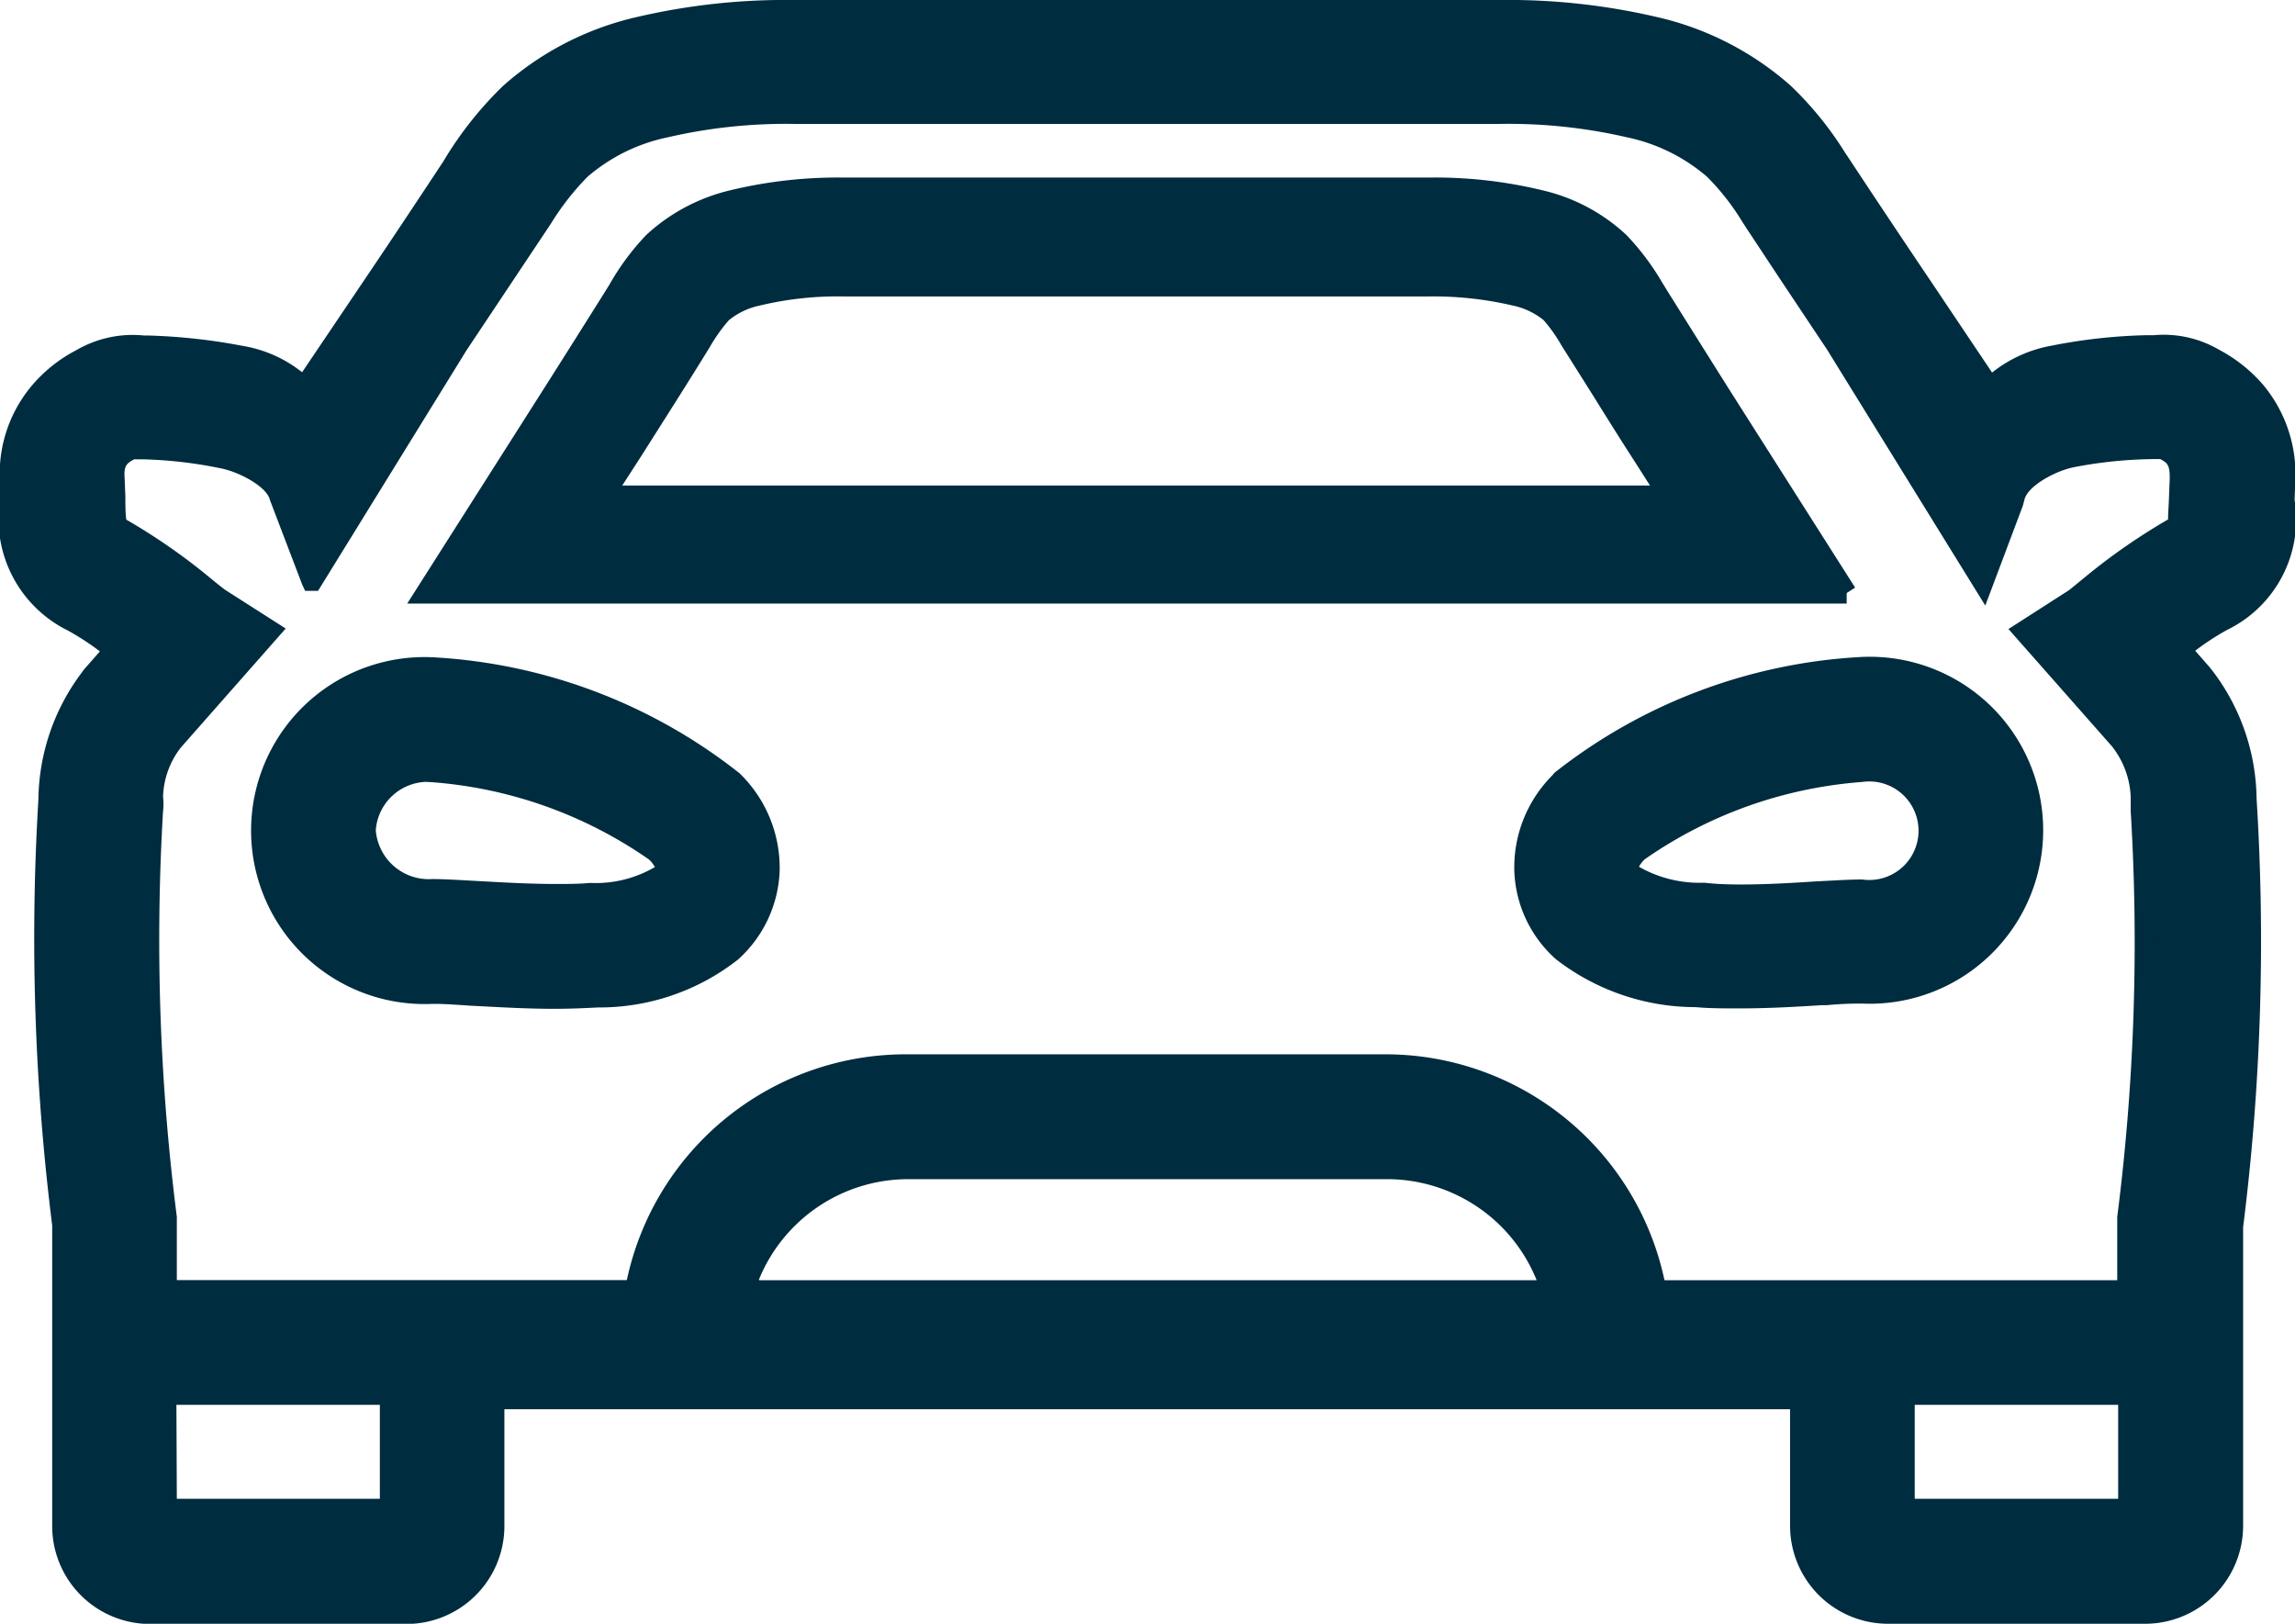
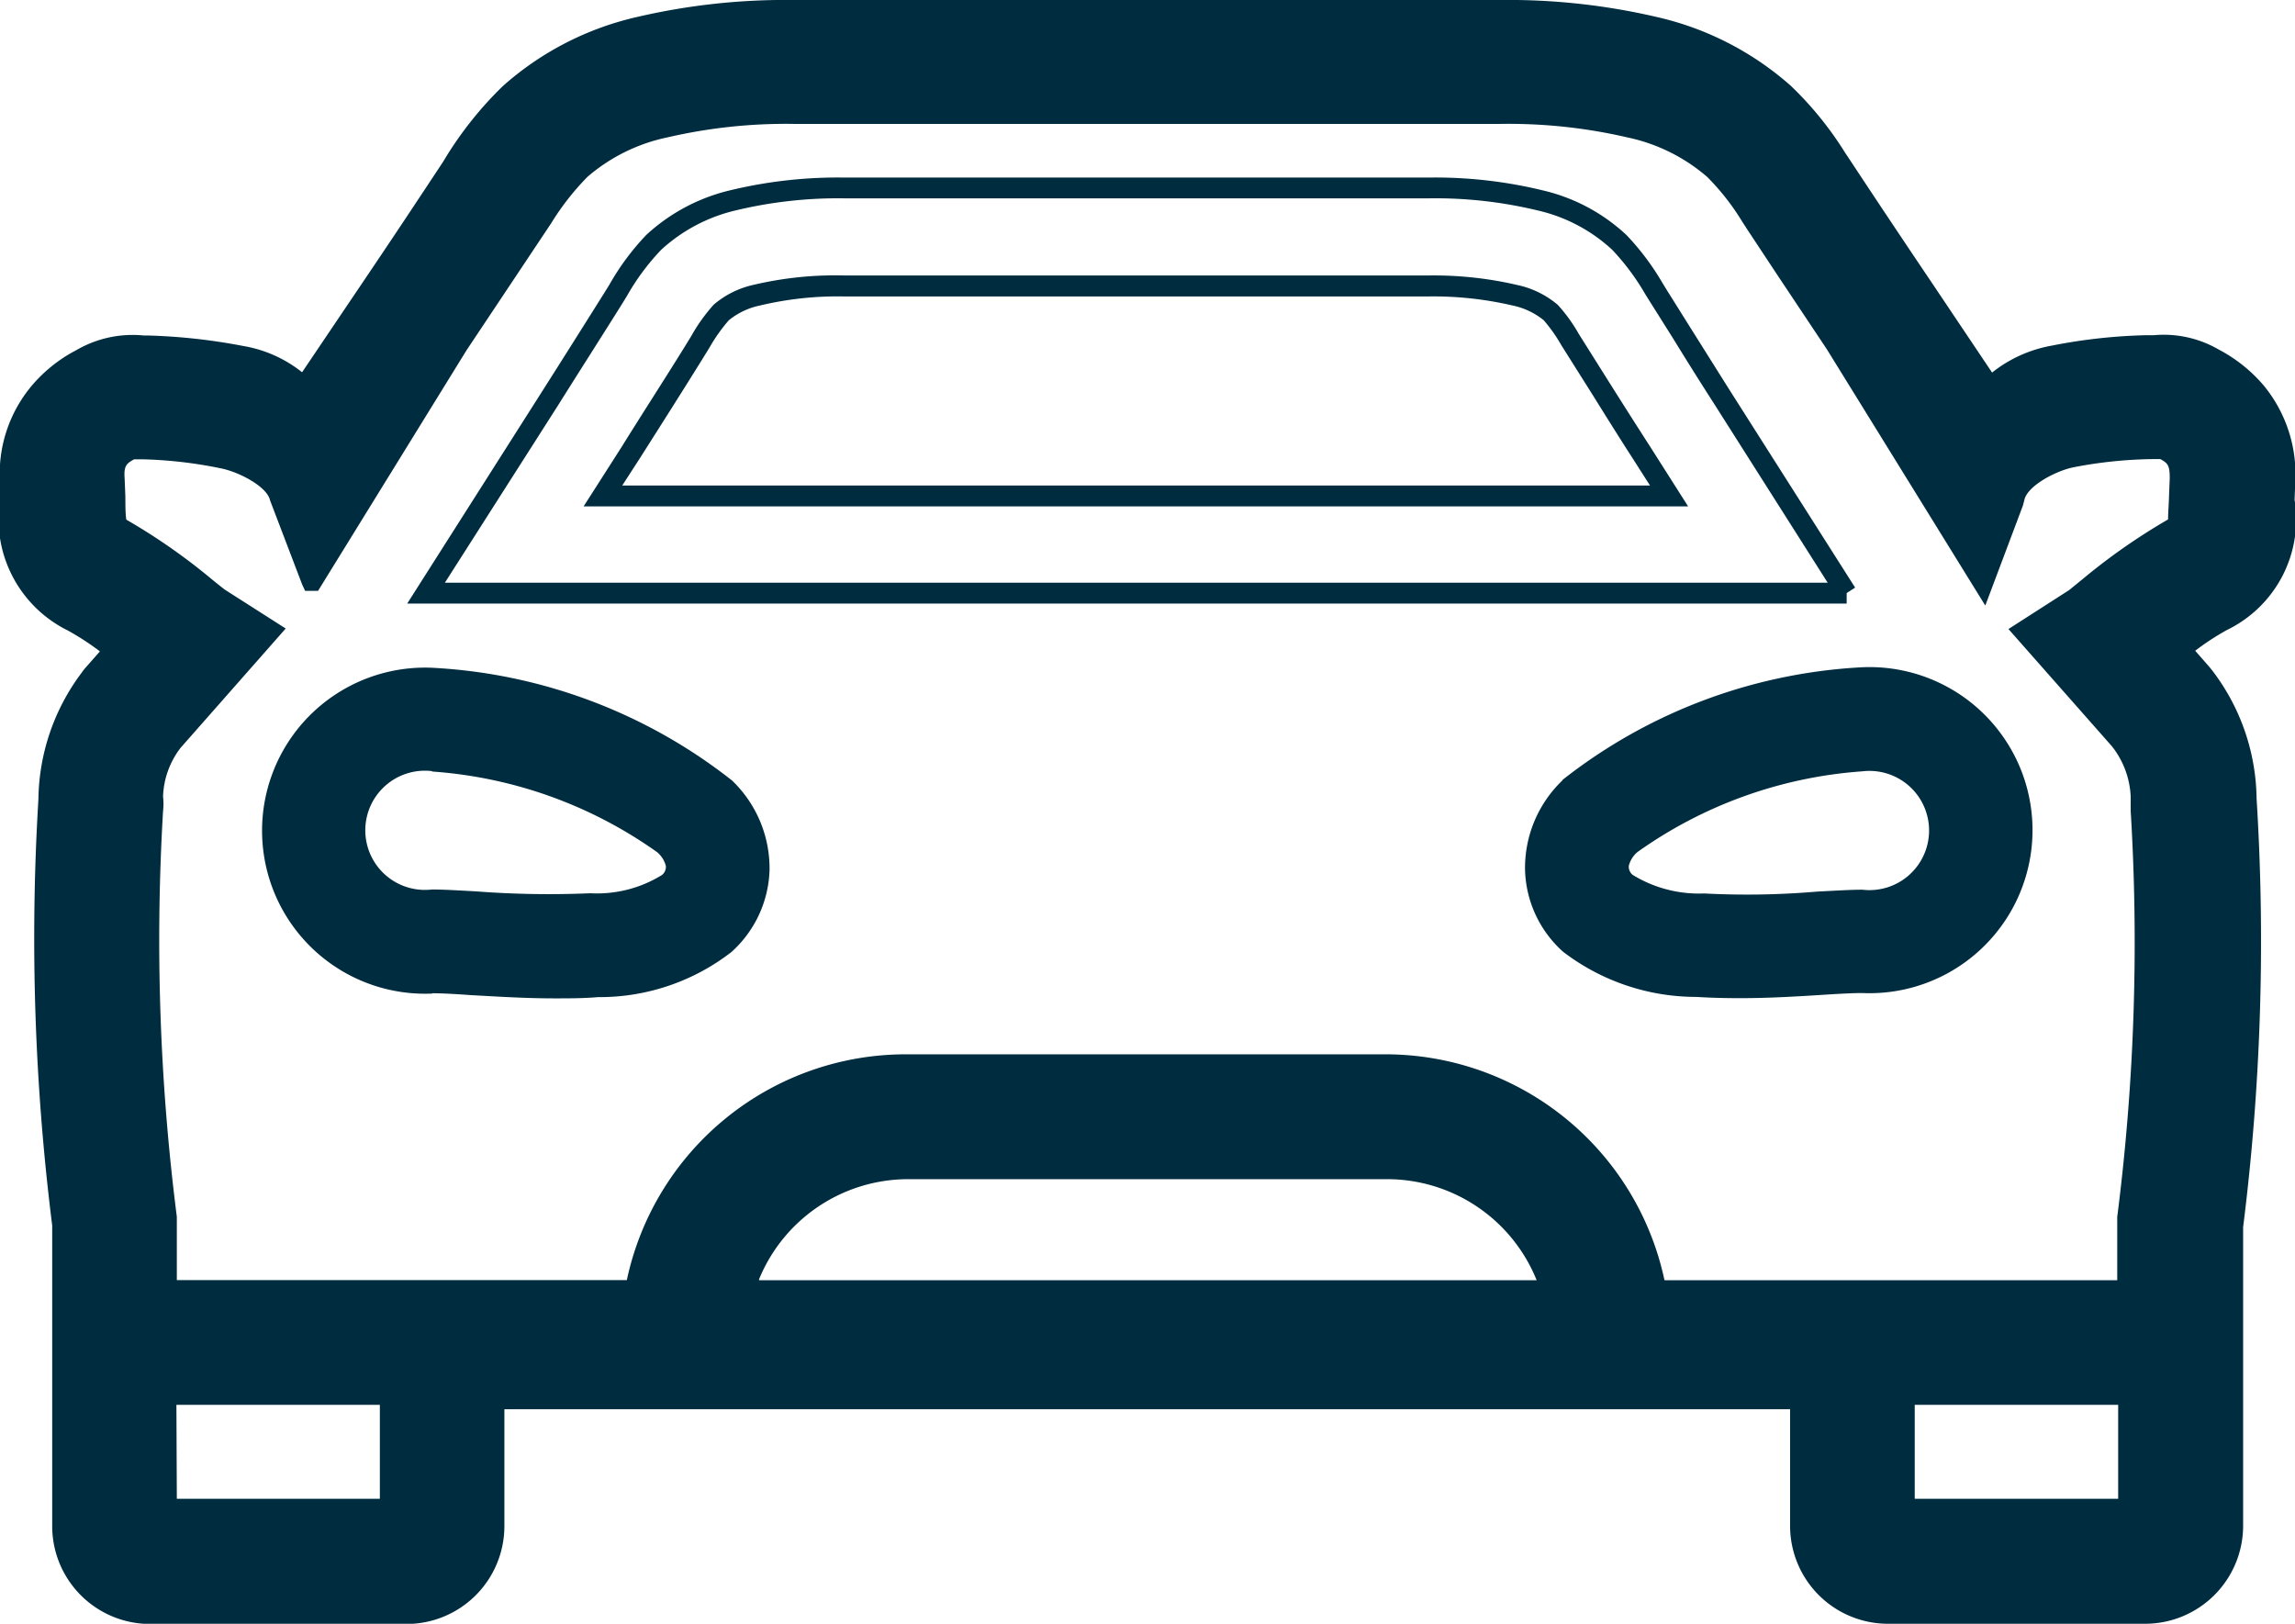
<svg xmlns="http://www.w3.org/2000/svg" width="21.986" height="15.555" viewBox="0 0 21.986 15.555">
  <g id="Group_4142" data-name="Group 4142" transform="translate(-29.9 -800.232)">
    <g id="Group_3883" data-name="Group 3883" transform="translate(30 800.332)">
      <path id="Path_1649" data-name="Path 1649" d="M21.285,14.522V11.655a22.342,22.342,0,0,0,.129-4.1,1.947,1.947,0,0,0-.4-1.165l-.034-.043-.2-.23a3.253,3.253,0,0,1,.408-.273c.567-.291.576-.681.592-1.168l.006-.153a1.242,1.242,0,0,0-.273-.864,1.348,1.348,0,0,0-.408-.325,1.033,1.033,0,0,0-.635-.123,5.2,5.2,0,0,0-.9.1,1.186,1.186,0,0,0-.61.31l-.65-.969c-.27-.4-.54-.806-.8-1.2A3.322,3.322,0,0,0,16.99.8,2.81,2.81,0,0,0,15.745.159,6.165,6.165,0,0,0,14.268,0H7.508A6.165,6.165,0,0,0,6.031.159,2.793,2.793,0,0,0,4.786.8a3.419,3.419,0,0,0-.527.659L4.228,1.5c-.248.377-.506.763-.766,1.15l-.647.966a1.147,1.147,0,0,0-.6-.3,5.511,5.511,0,0,0-.892-.1,1.029,1.029,0,0,0-.635.126,1.322,1.322,0,0,0-.408.325A1.218,1.218,0,0,0,0,4.528v.15c.018.49.031.88.595,1.171A3.2,3.2,0,0,1,1,6.125l-.2.23A.418.418,0,0,0,.767,6.4a1.963,1.963,0,0,0-.4,1.165A21.74,21.74,0,0,0,.5,11.634v2.891a.838.838,0,0,0,.843.831H3.79a.836.836,0,0,0,.843-.831V13.3c3.32,0,8.5,0,12.517,0v1.223a.838.838,0,0,0,.843.831h2.449a.836.836,0,0,0,.843-.831ZM2.891,5.46,4.286,3.2l.8-1.2a2.643,2.643,0,0,1,.371-.475,1.811,1.811,0,0,1,.809-.4A5.131,5.131,0,0,1,7.508.987h6.76a5.131,5.131,0,0,1,1.238.132,1.811,1.811,0,0,1,.809.4A2.5,2.5,0,0,1,16.686,2l.031.049c.251.377.509.766.763,1.147l1.41,2.287.288-.766.009-.037c.04-.2.38-.362.558-.4a3.932,3.932,0,0,1,.871-.077.251.251,0,0,1,.162.285l-.006.162c0,.107-.006.227-.015.291l-.037.021a5.854,5.854,0,0,0-.822.573l-.126.1-.487.313L20.2,6.986a.925.925,0,0,1,.2.549c0,.04,0,.08,0,.12a20.834,20.834,0,0,1-.129,3.912v.7H15.761A2.631,2.631,0,0,0,13.173,10.1h-4.6a2.631,2.631,0,0,0-2.587,2.161H1.49v-.7a20.579,20.579,0,0,1-.132-3.912.52.52,0,0,0,0-.12A.9.9,0,0,1,1.552,7l.932-1.055L2,5.638c-.021-.015-.077-.058-.132-.1a5.66,5.66,0,0,0-.815-.567l-.037-.021C1.006,4.883,1,4.761,1,4.65L.994,4.491a.251.251,0,0,1,.162-.285,3.74,3.74,0,0,1,.871.077c.178.034.518.19.558.386l.3.791Zm5.7,5.631h4.6a1.64,1.64,0,0,1,1.567,1.168H7.03A1.637,1.637,0,0,1,8.6,11.091Zm-7.1,2.161H3.639v1.1H1.49Zm16.652,0h2.149v1.1H18.143Z" transform="translate(0 0)" fill="#002c3f" />
      <path id="Path_1649_-_Outline" data-name="Path 1649 - Outline" d="M20.442,15.455H17.992a.938.938,0,0,1-.943-.931V13.4c-3.964,0-8.961,0-12.317,0v1.126a.938.938,0,0,1-.943.931H1.34A.938.938,0,0,1,.4,14.525V11.639A22.073,22.073,0,0,1,.268,7.557,2.057,2.057,0,0,1,.684,6.342a.5.5,0,0,1,.042-.053L.857,6.14a2.519,2.519,0,0,0-.307-.2A1.191,1.191,0,0,1-.1,4.688v-.16A1.312,1.312,0,0,1,.2,3.6a1.409,1.409,0,0,1,.43-.345,1.073,1.073,0,0,1,.649-.141h.04a5.623,5.623,0,0,1,.909.1,1.236,1.236,0,0,1,.566.252L3.378,2.6c.261-.386.518-.773.766-1.149L4.175,1.4A3.508,3.508,0,0,1,4.718.724,2.9,2.9,0,0,1,6.006.062,6.276,6.276,0,0,1,7.508-.1h6.76a6.275,6.275,0,0,1,1.5.162,2.906,2.906,0,0,1,1.289.661,3.3,3.3,0,0,1,.524.648l.016.023c.243.369.512.773.8,1.2l.587.875a1.276,1.276,0,0,1,.572-.258,5.237,5.237,0,0,1,.913-.1h.066a1.049,1.049,0,0,1,.621.138,1.448,1.448,0,0,1,.432.346,1.338,1.338,0,0,1,.3.932l-.006.161a1.176,1.176,0,0,1-.646,1.246,2.433,2.433,0,0,0-.306.2l.135.154.032.04a2.059,2.059,0,0,1,.421,1.222,21.948,21.948,0,0,1-.129,4.106v2.861A.939.939,0,0,1,20.442,15.455ZM4.533,13.2h.1c3.384,0,8.5,0,12.517,0h.1v1.323a.738.738,0,0,0,.743.731h2.449a.738.738,0,0,0,.743-.731v-2.88a21.738,21.738,0,0,0,.129-4.073V7.558a1.847,1.847,0,0,0-.379-1.1L20.9,6.415l-.271-.308.087-.065a3.122,3.122,0,0,1,.423-.282c.511-.262.521-.6.536-1.074l.006-.162a1.144,1.144,0,0,0-.25-.8,1.256,1.256,0,0,0-.378-.3l-.011-.007a.96.96,0,0,0-.575-.1,5.037,5.037,0,0,0-.879.093,1.084,1.084,0,0,0-.559.284l-.086.081-.716-1.067c-.288-.429-.557-.833-.8-1.2l-.015-.023a3.141,3.141,0,0,0-.493-.611,2.709,2.709,0,0,0-1.2-.615A6.08,6.08,0,0,0,14.268.1H7.508A6.08,6.08,0,0,0,6.054.257a2.7,2.7,0,0,0-1.2.614,3.333,3.333,0,0,0-.511.64l-.031.047c-.248.376-.506.763-.767,1.15L2.832,3.771,2.746,3.69a1.049,1.049,0,0,0-.552-.278,5.426,5.426,0,0,0-.877-.094H1.28a.9.9,0,0,0-.536.106L.73,3.433a1.214,1.214,0,0,0-.377.3A1.122,1.122,0,0,0,.1,4.525V4.68c.018.474.031.817.54,1.08a3.29,3.29,0,0,1,.423.285l.085.065-.273.31L.852,6.45l0,.007a1.876,1.876,0,0,0-.379,1.1v.014A21.862,21.862,0,0,0,.6,11.623v2.9a.738.738,0,0,0,.743.731H3.79a.738.738,0,0,0,.743-.731Zm15.859,1.258H18.043v-1.3h2.349Zm-2.149-.2h1.949v-.9H18.243Zm-14.5.2H1.39v-1.3H3.739Zm-2.149-.2H3.539v-.9H1.59Zm18.789-1.894h-4.7l-.014-.083A2.531,2.531,0,0,0,13.173,10.2h-4.6A2.531,2.531,0,0,0,6.086,12.28l-.015.082H1.39v-.79a21.059,21.059,0,0,1-.131-3.93.421.421,0,0,0,0-.1V7.535a1,1,0,0,1,.209-.592l.006-.008.855-.967-.39-.25C1.916,5.7,1.858,5.656,1.8,5.61a5.644,5.644,0,0,0-.8-.555L1,5.052.985,5.043.96,5.028.923,5,.916,4.96C.907,4.895.9,4.779.9,4.667L.894,4.495a.346.346,0,0,1,.215-.377l.019-.01.021,0c.032,0,.073,0,.118,0a4.385,4.385,0,0,1,.779.082c.175.033.574.194.636.456l.23.6L4.2,3.148l.811-1.217a2.672,2.672,0,0,1,.38-.484,1.9,1.9,0,0,1,.854-.426A5.232,5.232,0,0,1,7.508.887h6.76a5.232,5.232,0,0,1,1.263.135,1.9,1.9,0,0,1,.853.425,2.437,2.437,0,0,1,.37.468l.049.077.3.451c.154.231.308.463.461.693l1.305,2.117.214-.57.007-.029c.053-.258.441-.435.637-.472a4.392,4.392,0,0,1,.789-.081c.044,0,.079,0,.106,0h.023l.02.011a.346.346,0,0,1,.215.376l-.007.176c0,.109-.006.221-.016.288L20.85,5l-.037.025-.025.015-.016.009-.006,0a5.953,5.953,0,0,0-.805.563l-.125.1-.008.006-.389.25.845.959a1.03,1.03,0,0,1,.222.608c0,.037,0,.073,0,.108a20.926,20.926,0,0,1-.128,3.927Zm-4.536-.2h4.336v-.606a20.761,20.761,0,0,0,.129-3.888V7.662c0-.044,0-.086,0-.127a.834.834,0,0,0-.18-.486l-.991-1.123.581-.373.123-.1a5.9,5.9,0,0,1,.825-.577c0-.06.007-.143.009-.218l.007-.178c0-.121-.018-.143-.09-.182h-.073a4.23,4.23,0,0,0-.752.077c-.174.033-.451.18-.478.316l-.014.053-.36.957L17.4,3.244c-.151-.226-.306-.459-.46-.69l-.3-.454-.048-.074a2.291,2.291,0,0,0-.338-.432,1.707,1.707,0,0,0-.765-.378,5.038,5.038,0,0,0-1.215-.129H7.508a5.038,5.038,0,0,0-1.214.129,1.707,1.707,0,0,0-.766.378,2.523,2.523,0,0,0-.35.448L4.369,3.256,2.947,5.56H2.823L2.795,5.5l-.308-.807c-.027-.131-.3-.275-.479-.308A4.18,4.18,0,0,0,1.266,4.3l-.081,0c-.073.04-.1.062-.091.183l.007.174c0,.077,0,.162.009.221a5.817,5.817,0,0,1,.82.572c.056.046.107.086.126.1l.581.371L1.63,7.064a.809.809,0,0,0-.168.467.6.6,0,0,1,0,.139,20.931,20.931,0,0,0,.132,3.886v.607H5.905A2.732,2.732,0,0,1,8.575,10h4.6a2.733,2.733,0,0,1,2.67,2.161Zm-.951.2h-8l.038-.128a1.744,1.744,0,0,1,1.659-1.239h4.6a1.744,1.744,0,0,1,1.662,1.239Zm-7.722-.2h7.447a1.545,1.545,0,0,0-1.426-.968H8.6A1.545,1.545,0,0,0,7.17,12.159Z" transform="translate(0 0)" fill="#002c3f" />
      <path id="Path_1650" data-name="Path 1650" d="M47.689,21.612a1.16,1.16,0,0,0-.359.864,1.09,1.09,0,0,0,.365.779,2.1,2.1,0,0,0,1.278.432c.138.009.279.012.417.012.291,0,.573-.018.825-.034.141-.009.261-.015.346-.015a1.562,1.562,0,1,0,0-3.121,5.064,5.064,0,0,0-2.872,1.079Zm.635.819a.254.254,0,0,1,.083-.132,4.226,4.226,0,0,1,2.155-.773.571.571,0,1,1,0,1.134c-.11,0-.254.009-.432.018a7.892,7.892,0,0,1-1.085.018,1.213,1.213,0,0,1-.684-.178.1.1,0,0,1-.037-.086Z" transform="translate(-32.82 -14.237)" fill="#002c3f" />
-       <path id="Path_1650_-_Outline" data-name="Path 1650 - Outline" d="M50.561,20.43a1.662,1.662,0,1,1,0,3.321c-.074,0-.182,0-.34.015l-.045,0c-.239.015-.509.031-.786.031-.159,0-.3,0-.424-.012a2.188,2.188,0,0,1-1.339-.458,1.185,1.185,0,0,1-.4-.849,1.249,1.249,0,0,1,.359-.908h0l.028-.032A5.189,5.189,0,0,1,50.561,20.43ZM49.39,23.6c.271,0,.538-.016.774-.031l.045,0c.164-.011.273-.016.353-.016a1.462,1.462,0,1,0,0-2.921,4.993,4.993,0,0,0-2.777,1.025l-.023.027a1.056,1.056,0,0,0-.331.792.989.989,0,0,0,.332.708,2,2,0,0,0,1.219.407C49.1,23.6,49.236,23.6,49.39,23.6Zm1.171-2.173a.671.671,0,1,1,0,1.334c-.086,0-.2.006-.325.013l-.1.005c-.233.016-.483.031-.735.031-.132,0-.251,0-.363-.013a1.313,1.313,0,0,1-.74-.2.2.2,0,0,1-.073-.156v-.006a.322.322,0,0,1,.11-.2A4.3,4.3,0,0,1,50.561,21.426ZM49.4,22.61c.246,0,.492-.015.723-.03l.1-.005c.131-.007.245-.013.336-.013a.472.472,0,1,0,0-.934,4.181,4.181,0,0,0-2.083.741.312.312,0,0,0-.055.071v0h0a1.169,1.169,0,0,0,.625.153C49.158,22.606,49.272,22.61,49.4,22.61Z" transform="translate(-32.82 -14.237)" fill="#002c3f" />
      <path id="Path_1651" data-name="Path 1651" d="M9.486,23.658c.086,0,.205.006.371.018.227.012.509.031.8.031.138,0,.279,0,.417-.012a2.06,2.06,0,0,0,1.278-.432,1.1,1.1,0,0,0,.365-.779,1.165,1.165,0,0,0-.359-.864A5.064,5.064,0,0,0,9.486,20.54a1.562,1.562,0,1,0,0,3.121Zm0-2.124a4.225,4.225,0,0,1,2.155.773.254.254,0,0,1,.083.132.1.1,0,0,1-.037.086A1.184,1.184,0,0,1,11,22.7a9.188,9.188,0,0,1-1.094-.018c-.166-.009-.313-.018-.423-.018a.571.571,0,1,1,0-1.134Z" transform="translate(-5.445 -14.243)" fill="#002c3f" />
-       <path id="Path_1651_-_Outline" data-name="Path 1651 - Outline" d="M10.657,23.807c-.254,0-.5-.014-.708-.025l-.1-.005c-.128-.009-.225-.015-.3-.017l-.066,0a1.662,1.662,0,1,1,0-3.321,5.189,5.189,0,0,1,2.945,1.11,1.261,1.261,0,0,1,.386.938,1.2,1.2,0,0,1-.4.849,2.149,2.149,0,0,1-1.339.458C10.955,23.8,10.816,23.807,10.657,23.807Zm-1.171-.249c.086,0,.206.006.378.019l.1.005c.21.012.449.025.7.025.155,0,.289,0,.41-.012a1.965,1.965,0,0,0,1.218-.406,1,1,0,0,0,.332-.71,1.068,1.068,0,0,0-.331-.79,4.939,4.939,0,0,0-2.8-1.048,1.461,1.461,0,1,0-.062,2.92Zm1.182-.746c-.248,0-.5-.014-.717-.026l-.11-.006c-.14-.008-.261-.015-.355-.015a.671.671,0,1,1,0-1.334h.1v.008a4.276,4.276,0,0,1,2.128.8.323.323,0,0,1,.11.2.2.2,0,0,1-.071.161,1.255,1.255,0,0,1-.743.2C10.9,22.808,10.793,22.812,10.668,22.812ZM9.424,21.633a.5.5,0,0,0-.479.464.509.509,0,0,0,.541.467c.1,0,.223.007.366.015l.11.006c.217.012.463.026.705.026.12,0,.228,0,.329-.01a1.123,1.123,0,0,0,.623-.152l0,0a.307.307,0,0,0-.055-.071,4.181,4.181,0,0,0-2.083-.742Z" transform="translate(-5.445 -14.243)" fill="#002c3f" />
    </g>
-     <path id="Path_1652" data-name="Path 1652" d="M26.6,9.431,25.423,7.579c-.215-.334-.423-.671-.628-1l-.034-.055a2.454,2.454,0,0,0-.34-.457,1.659,1.659,0,0,0-.757-.4,4.271,4.271,0,0,0-1.07-.12H17a4.305,4.305,0,0,0-1.07.12,1.691,1.691,0,0,0-.757.4,2.325,2.325,0,0,0-.34.457l-.049.08c-.2.319-.4.644-.613.972L12.992,9.431H26.6ZM14.687,8.5l.267-.417c.208-.328.417-.656.616-.978l.049-.08a1.656,1.656,0,0,1,.2-.282.782.782,0,0,1,.34-.166A3.293,3.293,0,0,1,17,6.488H22.59a3.439,3.439,0,0,1,.834.089.782.782,0,0,1,.34.166,1.7,1.7,0,0,1,.2.285c.218.343.438.7.665,1.055L24.9,8.5Z" transform="translate(20.991 796.483)" fill="#002c3f" />
    <path id="Path_1652_-_Outline" data-name="Path 1652 - Outline" d="M26.6,9.531H12.81l1.275-2.005c.234-.368.434-.686.613-.971l.049-.079A2.4,2.4,0,0,1,15.1,6a1.79,1.79,0,0,1,.8-.427A4.4,4.4,0,0,1,17,5.45h5.595a4.368,4.368,0,0,1,1.095.123,1.758,1.758,0,0,1,.8.427,2.445,2.445,0,0,1,.343.456l.046.075.225.359c.131.208.266.424.4.636l1.177,1.852-.081.052Zm-13.429-.2H26.418l-1.079-1.7c-.136-.212-.272-.428-.4-.637l-.226-.359-.046-.074a2.255,2.255,0,0,0-.314-.42,1.562,1.562,0,0,0-.713-.376,4.173,4.173,0,0,0-1.045-.116H17a4.207,4.207,0,0,0-1.045.116,1.593,1.593,0,0,0-.712.377,2.226,2.226,0,0,0-.325.437l-.049.08c-.179.287-.38.6-.614.973ZM25.081,8.6H14.5l.365-.571c.2-.322.416-.655.615-.977l.052-.085a1.65,1.65,0,0,1,.215-.3.878.878,0,0,1,.384-.19A3.4,3.4,0,0,1,17,6.388H22.59a3.53,3.53,0,0,1,.858.092.88.88,0,0,1,.385.19,1.527,1.527,0,0,1,.2.277l.017.027.283.45c.126.2.253.4.382.6ZM14.87,8.4h9.846l-.168-.263c-.129-.2-.257-.405-.382-.606l-.283-.449-.017-.027a1.472,1.472,0,0,0-.169-.239.7.7,0,0,0-.3-.141,3.334,3.334,0,0,0-.809-.086H17a3.2,3.2,0,0,0-.808.086.7.7,0,0,0-.3.141,1.6,1.6,0,0,0-.184.259l-.051.083c-.2.323-.412.656-.617.979Z" transform="translate(20.991 796.483)" fill="#002c3f" />
  </g>
</svg>